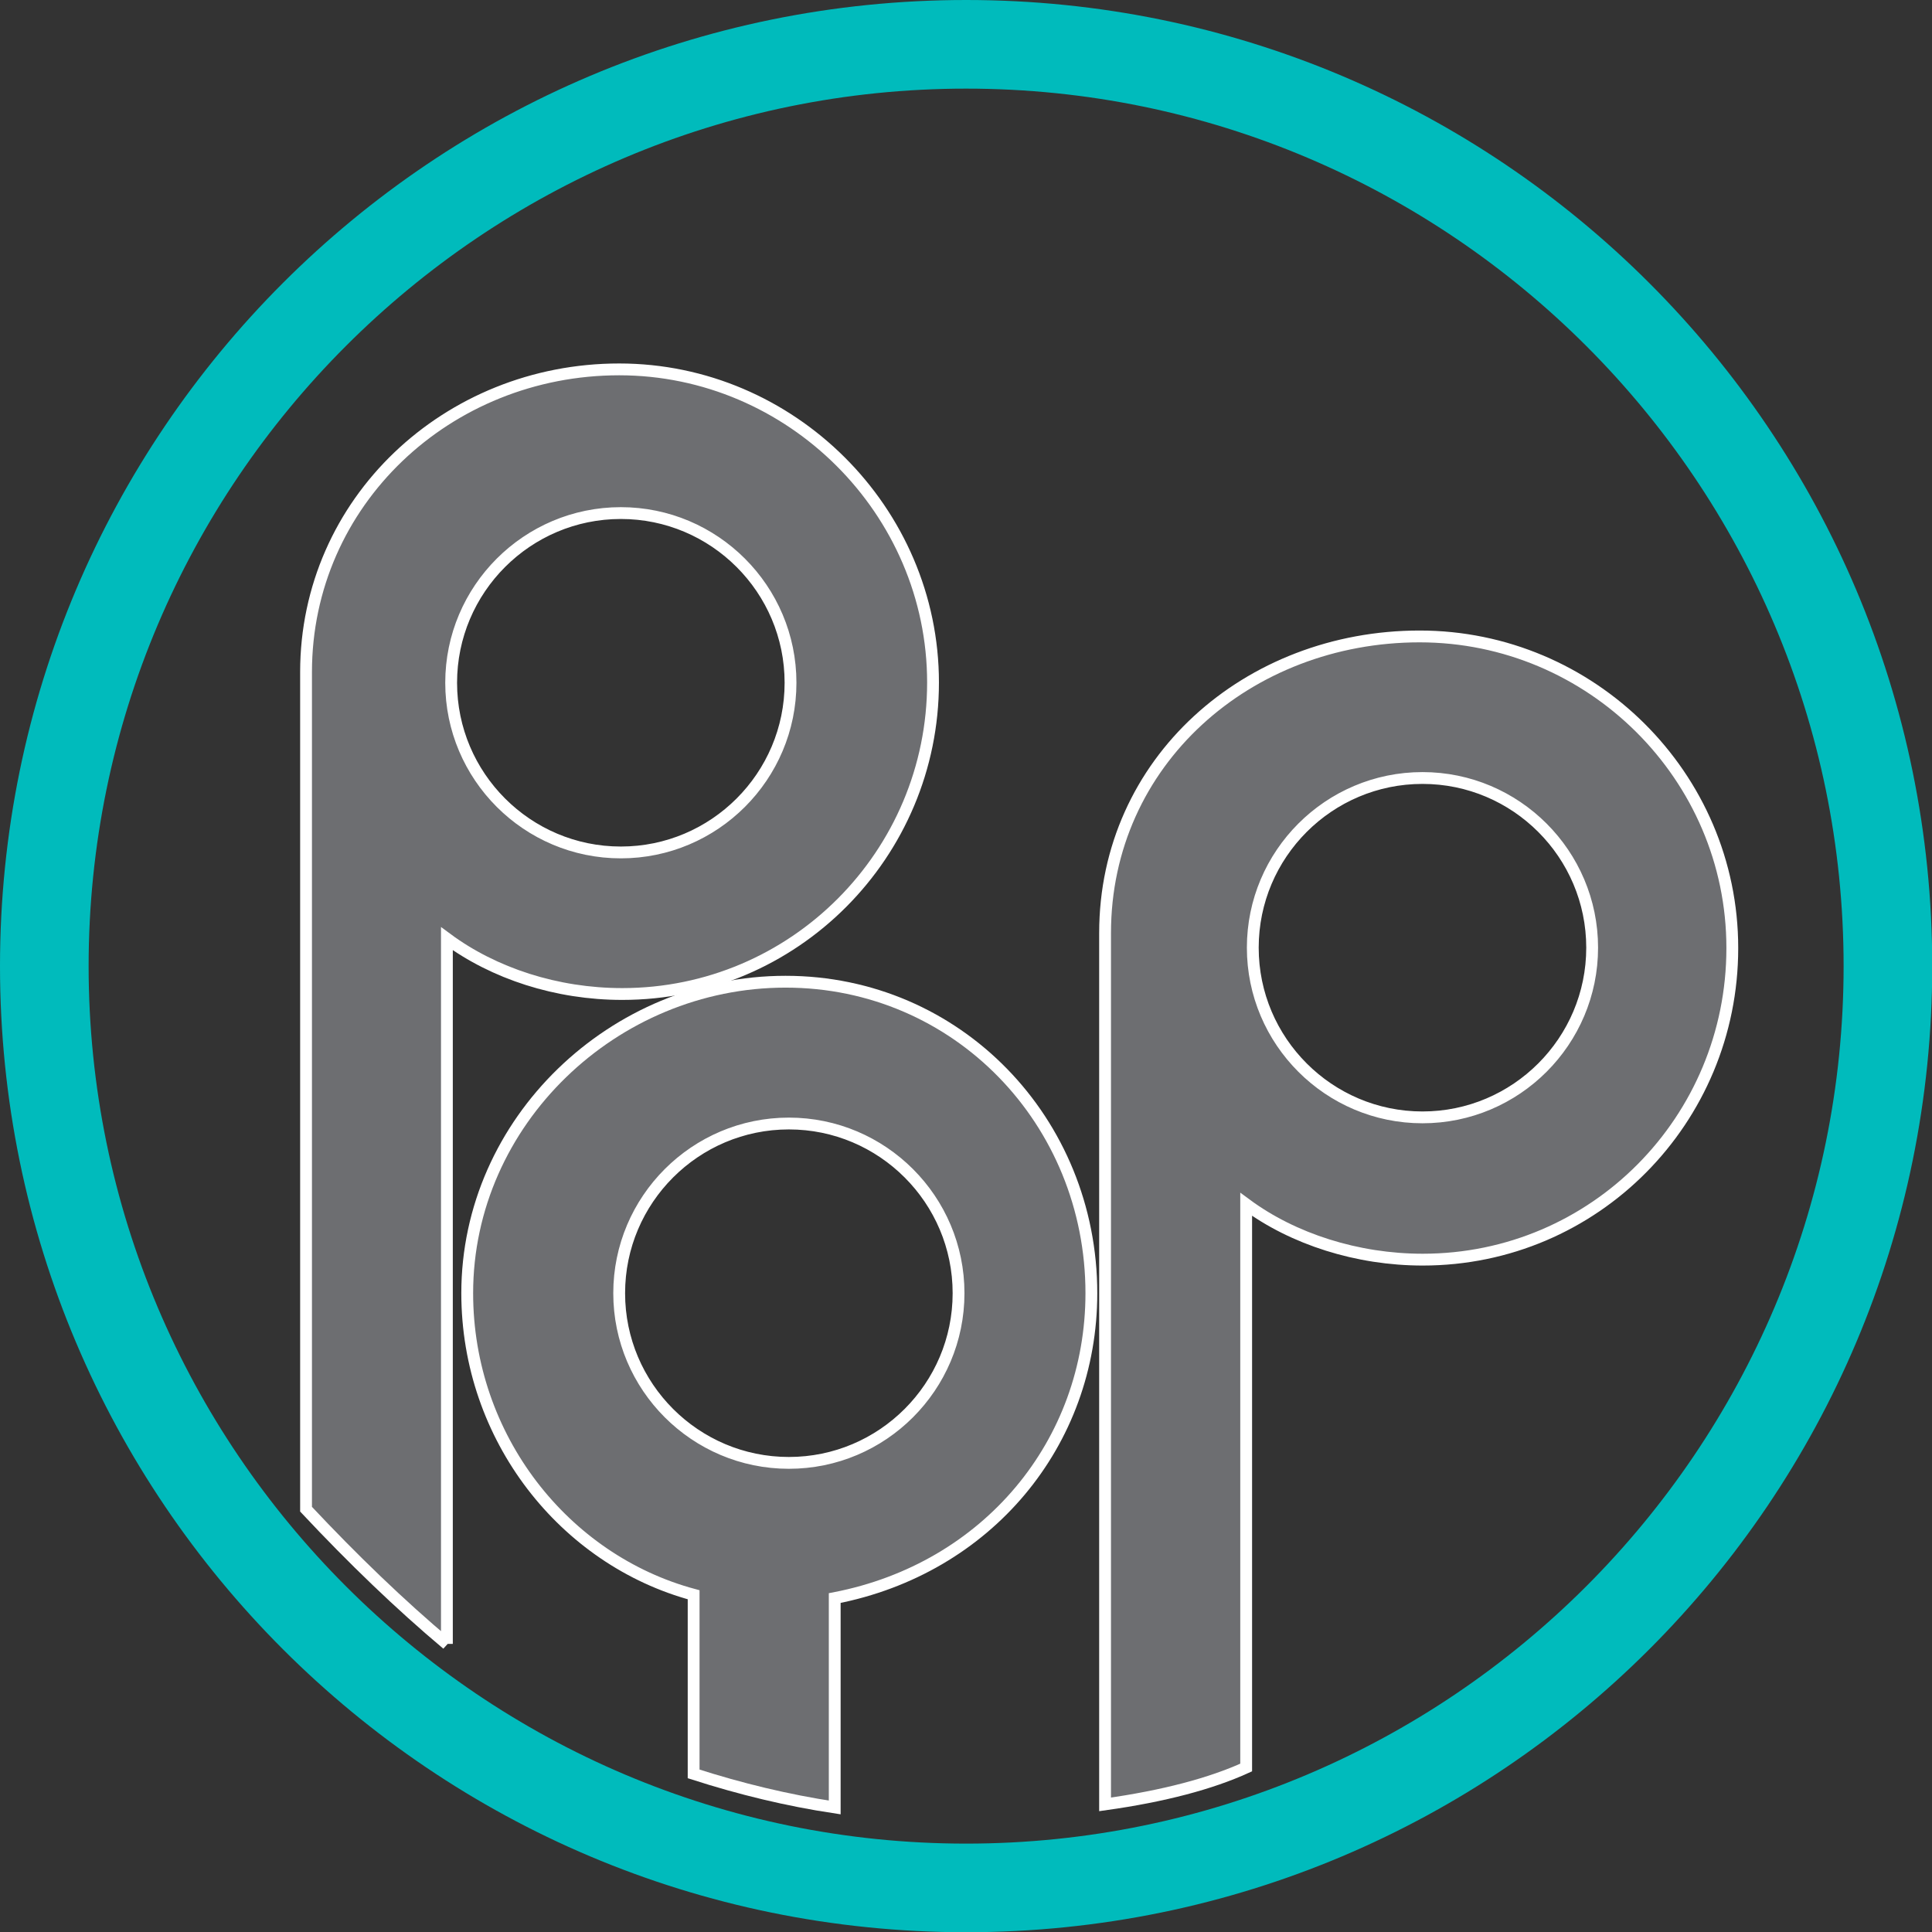
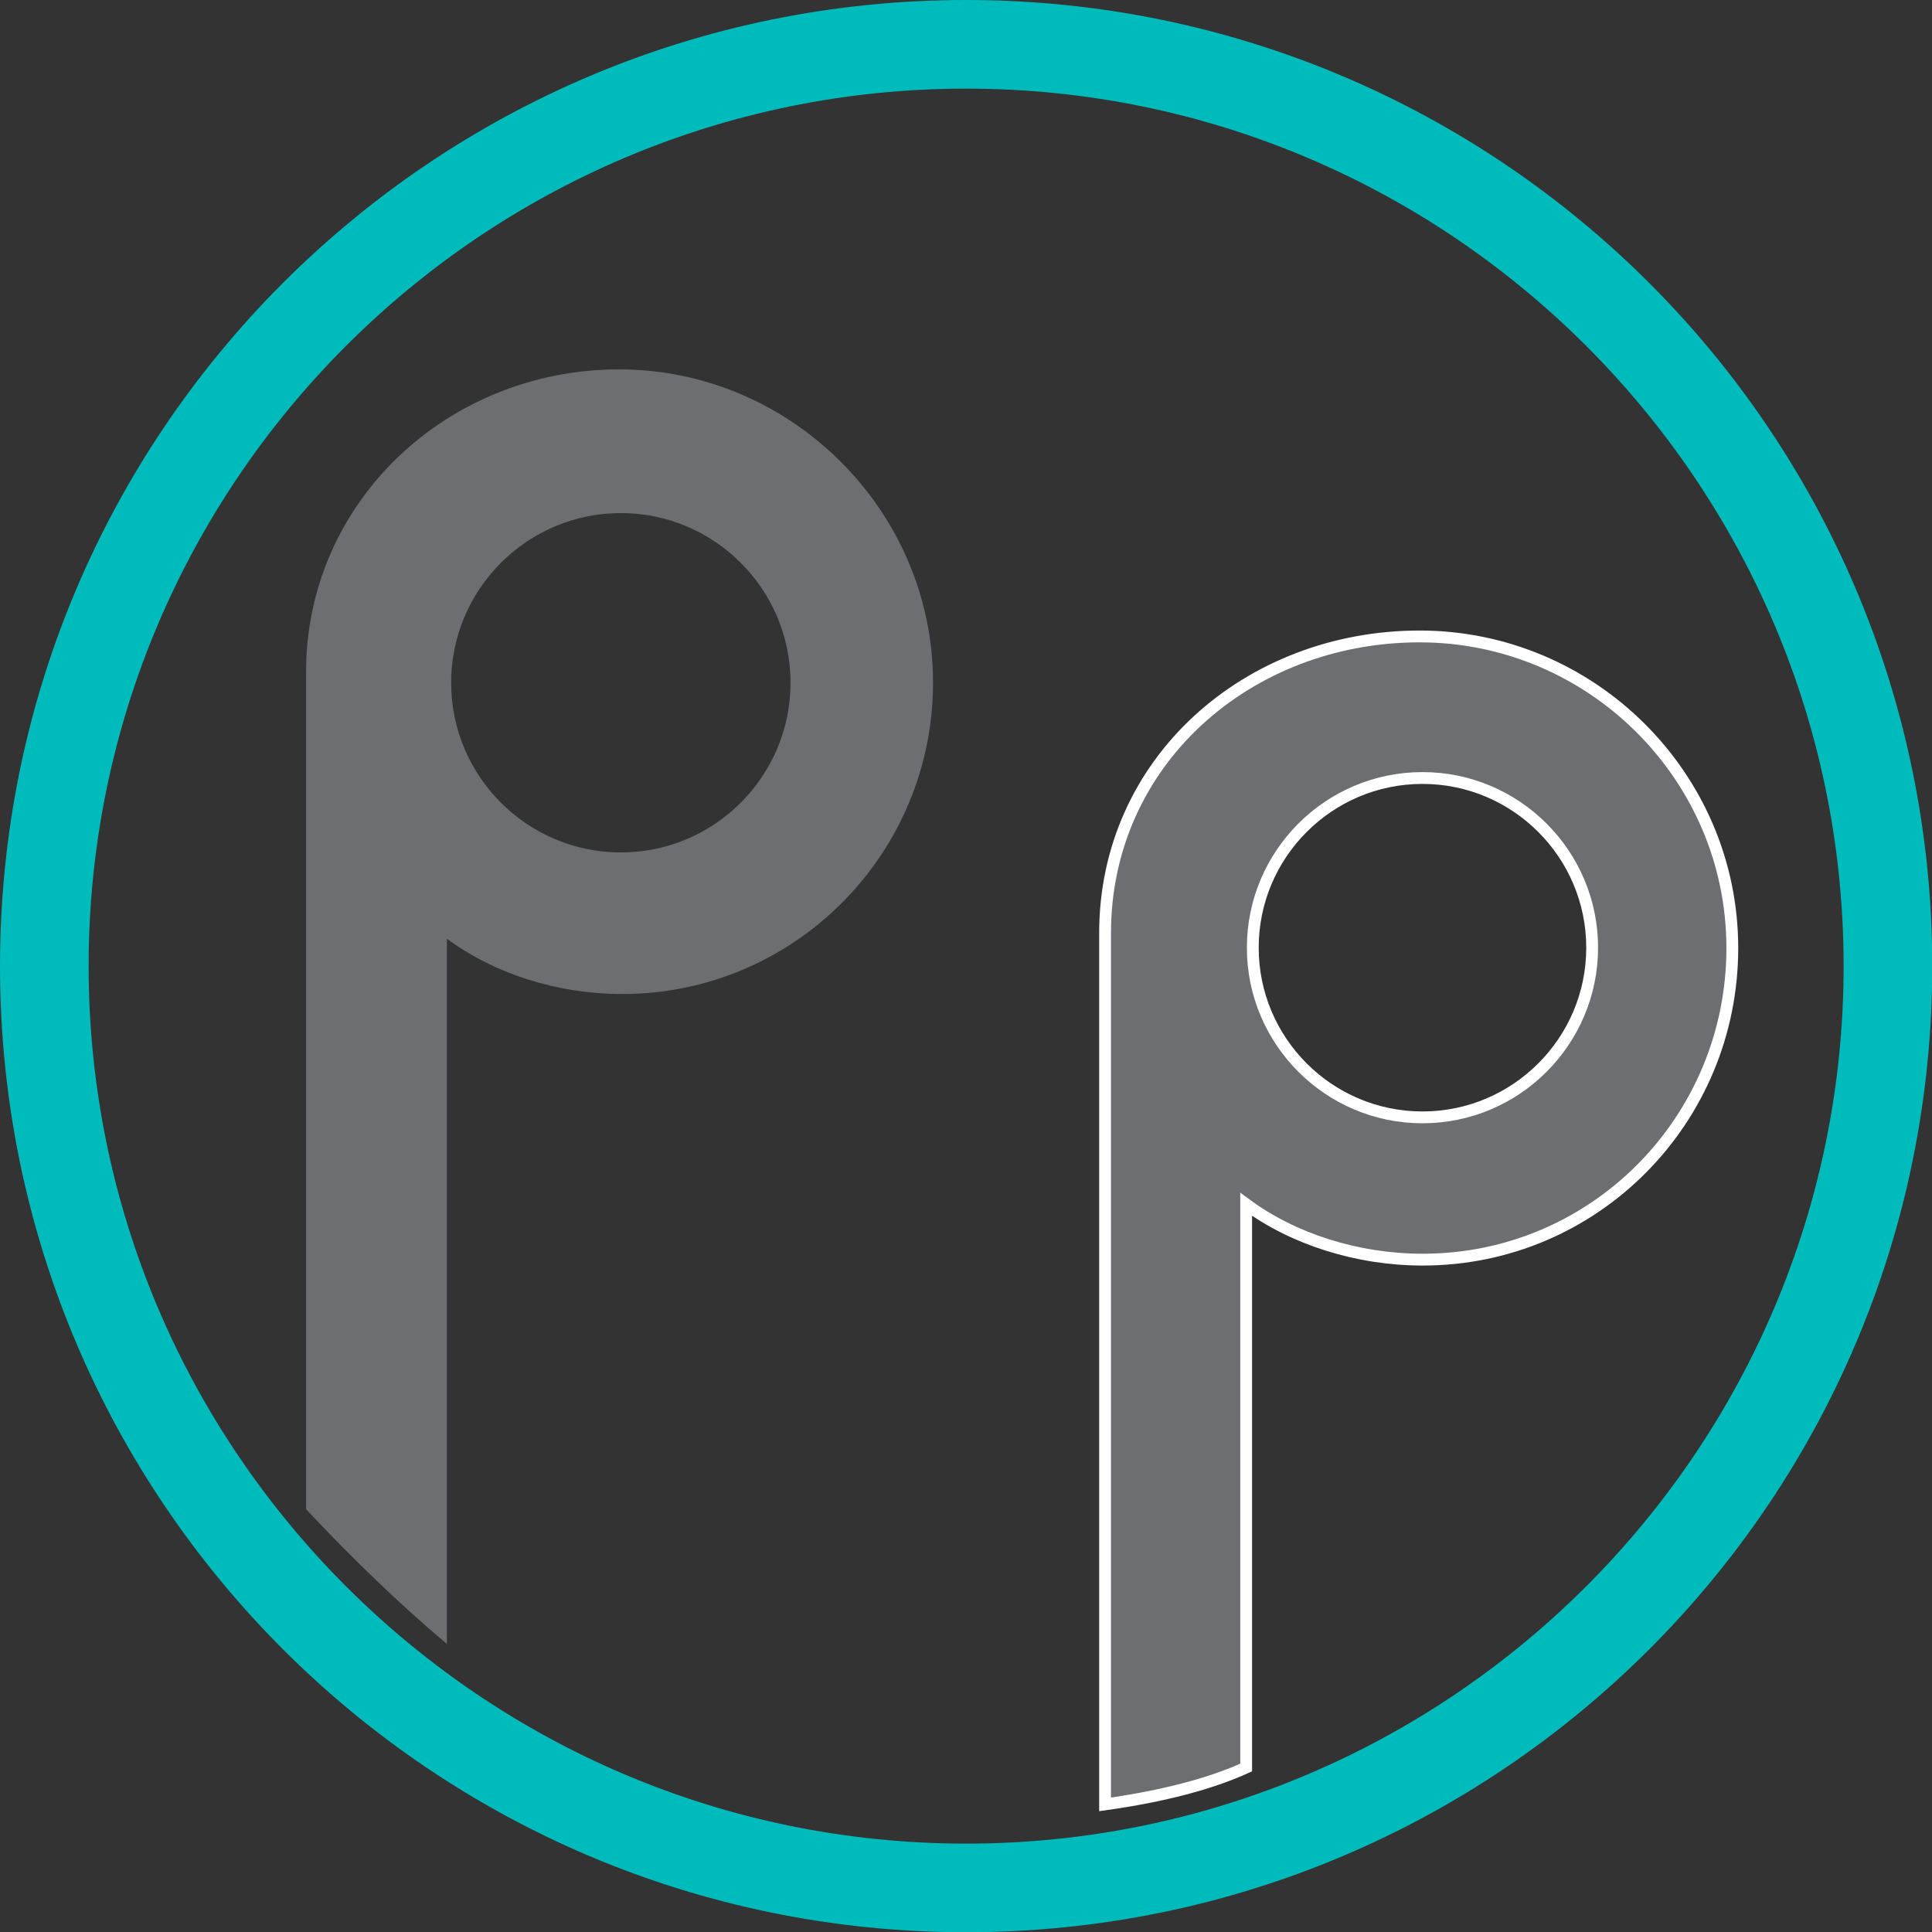
<svg xmlns="http://www.w3.org/2000/svg" id="Layer_2" viewBox="0 0 81.75 81.76">
  <rect x="0" y="0" width="81.75" height="81.76" fill="#333333" stroke="none" />
  <defs>
    <style>.cls-1{fill:#6d6e71;}.cls-1,.cls-2{stroke-width:0px;}.cls-2{fill:#00bbbc;}.cls-3{fill:none;stroke:#fff;stroke-miterlimit:10;stroke-width:.5px;}</style>
  </defs>
  <g id="Vrstva_1">
    <path class="cls-2" d="M40.88,3.75c20.47,0,37.13,16.66,37.13,37.13s-16.66,37.13-37.13,37.13S3.75,61.35,3.75,40.88,20.41,3.75,40.88,3.75M40.88,0C18.3,0,0,18.3,0,40.88s18.3,40.88,40.88,40.88,40.88-18.3,40.88-40.88S63.45,0,40.88,0" />
-     <path class="cls-1" d="M46.18,54.72c0-7.27-5.67-13.18-12.94-13.18s-13.47,5.91-13.47,13.18c0,6.12,4.11,11.29,9.58,12.76v7.58c1.99.64,3.98,1.12,5.97,1.42v-8.86c6.46-1.25,10.86-6.56,10.86-12.9M26.2,54.72c0-3.96,3.22-7.18,7.18-7.18s7.18,3.22,7.18,7.18-3.22,7.18-7.18,7.18-7.18-3.22-7.18-7.18" />
-     <path class="cls-3" d="M46.18,54.72c0-7.27-5.67-13.18-12.94-13.18s-13.47,5.91-13.47,13.18c0,6.12,4.11,11.29,9.58,12.76v7.58c1.99.64,3.98,1.12,5.97,1.42v-8.86c6.46-1.25,10.86-6.56,10.86-12.9ZM26.2,54.72c0-3.96,3.22-7.18,7.18-7.18s7.18,3.22,7.18,7.18-3.22,7.18-7.18,7.18-7.18-3.22-7.18-7.18Z" />
    <path class="cls-1" d="M18.91,69.56v-29.84c1.99,1.47,4.64,2.34,7.42,2.34,7.27,0,13.15-5.91,13.15-13.18s-6.01-13.25-13.28-13.25-13.25,5.61-13.25,12.81h0v35.42c1.99,2.12,3.98,4.04,5.97,5.71M26.27,21.71c3.96,0,7.18,3.22,7.18,7.18s-3.22,7.18-7.18,7.18-7.18-3.22-7.18-7.18,3.22-7.18,7.18-7.18" />
-     <path class="cls-3" d="M18.91,69.56v-29.84c1.99,1.47,4.64,2.34,7.42,2.34,7.27,0,13.15-5.91,13.15-13.18s-6.01-13.25-13.28-13.25-13.25,5.61-13.25,12.81h0v35.42c1.99,2.12,3.98,4.04,5.97,5.71ZM26.27,21.71c3.96,0,7.18,3.22,7.18,7.18s-3.22,7.18-7.18,7.18-7.18-3.22-7.18-7.18,3.22-7.18,7.18-7.18Z" />
    <path class="cls-1" d="M73.3,40.11c0-7.27-5.97-13.18-13.23-13.18s-13.31,5.29-13.31,12.55v36.87c2.49-.35,4.48-.88,5.97-1.56v-23.83c1.99,1.47,4.7,2.34,7.47,2.34,7.27,0,13.1-5.91,13.1-13.18M60.19,47.28c-3.96,0-7.18-3.22-7.18-7.18s3.22-7.18,7.18-7.18,7.18,3.22,7.18,7.18-3.22,7.18-7.18,7.18" />
-     <path class="cls-3" d="M73.3,40.11c0-7.27-5.97-13.18-13.23-13.18s-13.31,5.29-13.31,12.55v36.87c2.49-.35,4.48-.88,5.97-1.56v-23.83c1.99,1.47,4.7,2.34,7.47,2.34,7.27,0,13.1-5.91,13.1-13.18ZM60.19,47.28c-3.96,0-7.18-3.22-7.18-7.18s3.22-7.18,7.18-7.18,7.18,3.22,7.18,7.18-3.22,7.18-7.18,7.18Z" />
+     <path class="cls-3" d="M73.3,40.11c0-7.27-5.97-13.18-13.23-13.18s-13.31,5.29-13.31,12.55v36.87c2.49-.35,4.48-.88,5.97-1.56v-23.83c1.99,1.47,4.7,2.34,7.47,2.34,7.27,0,13.1-5.91,13.1-13.18ZM60.19,47.28c-3.96,0-7.18-3.22-7.18-7.18s3.22-7.18,7.18-7.18,7.18,3.22,7.18,7.18-3.22,7.18-7.18,7.18" />
  </g>
</svg>